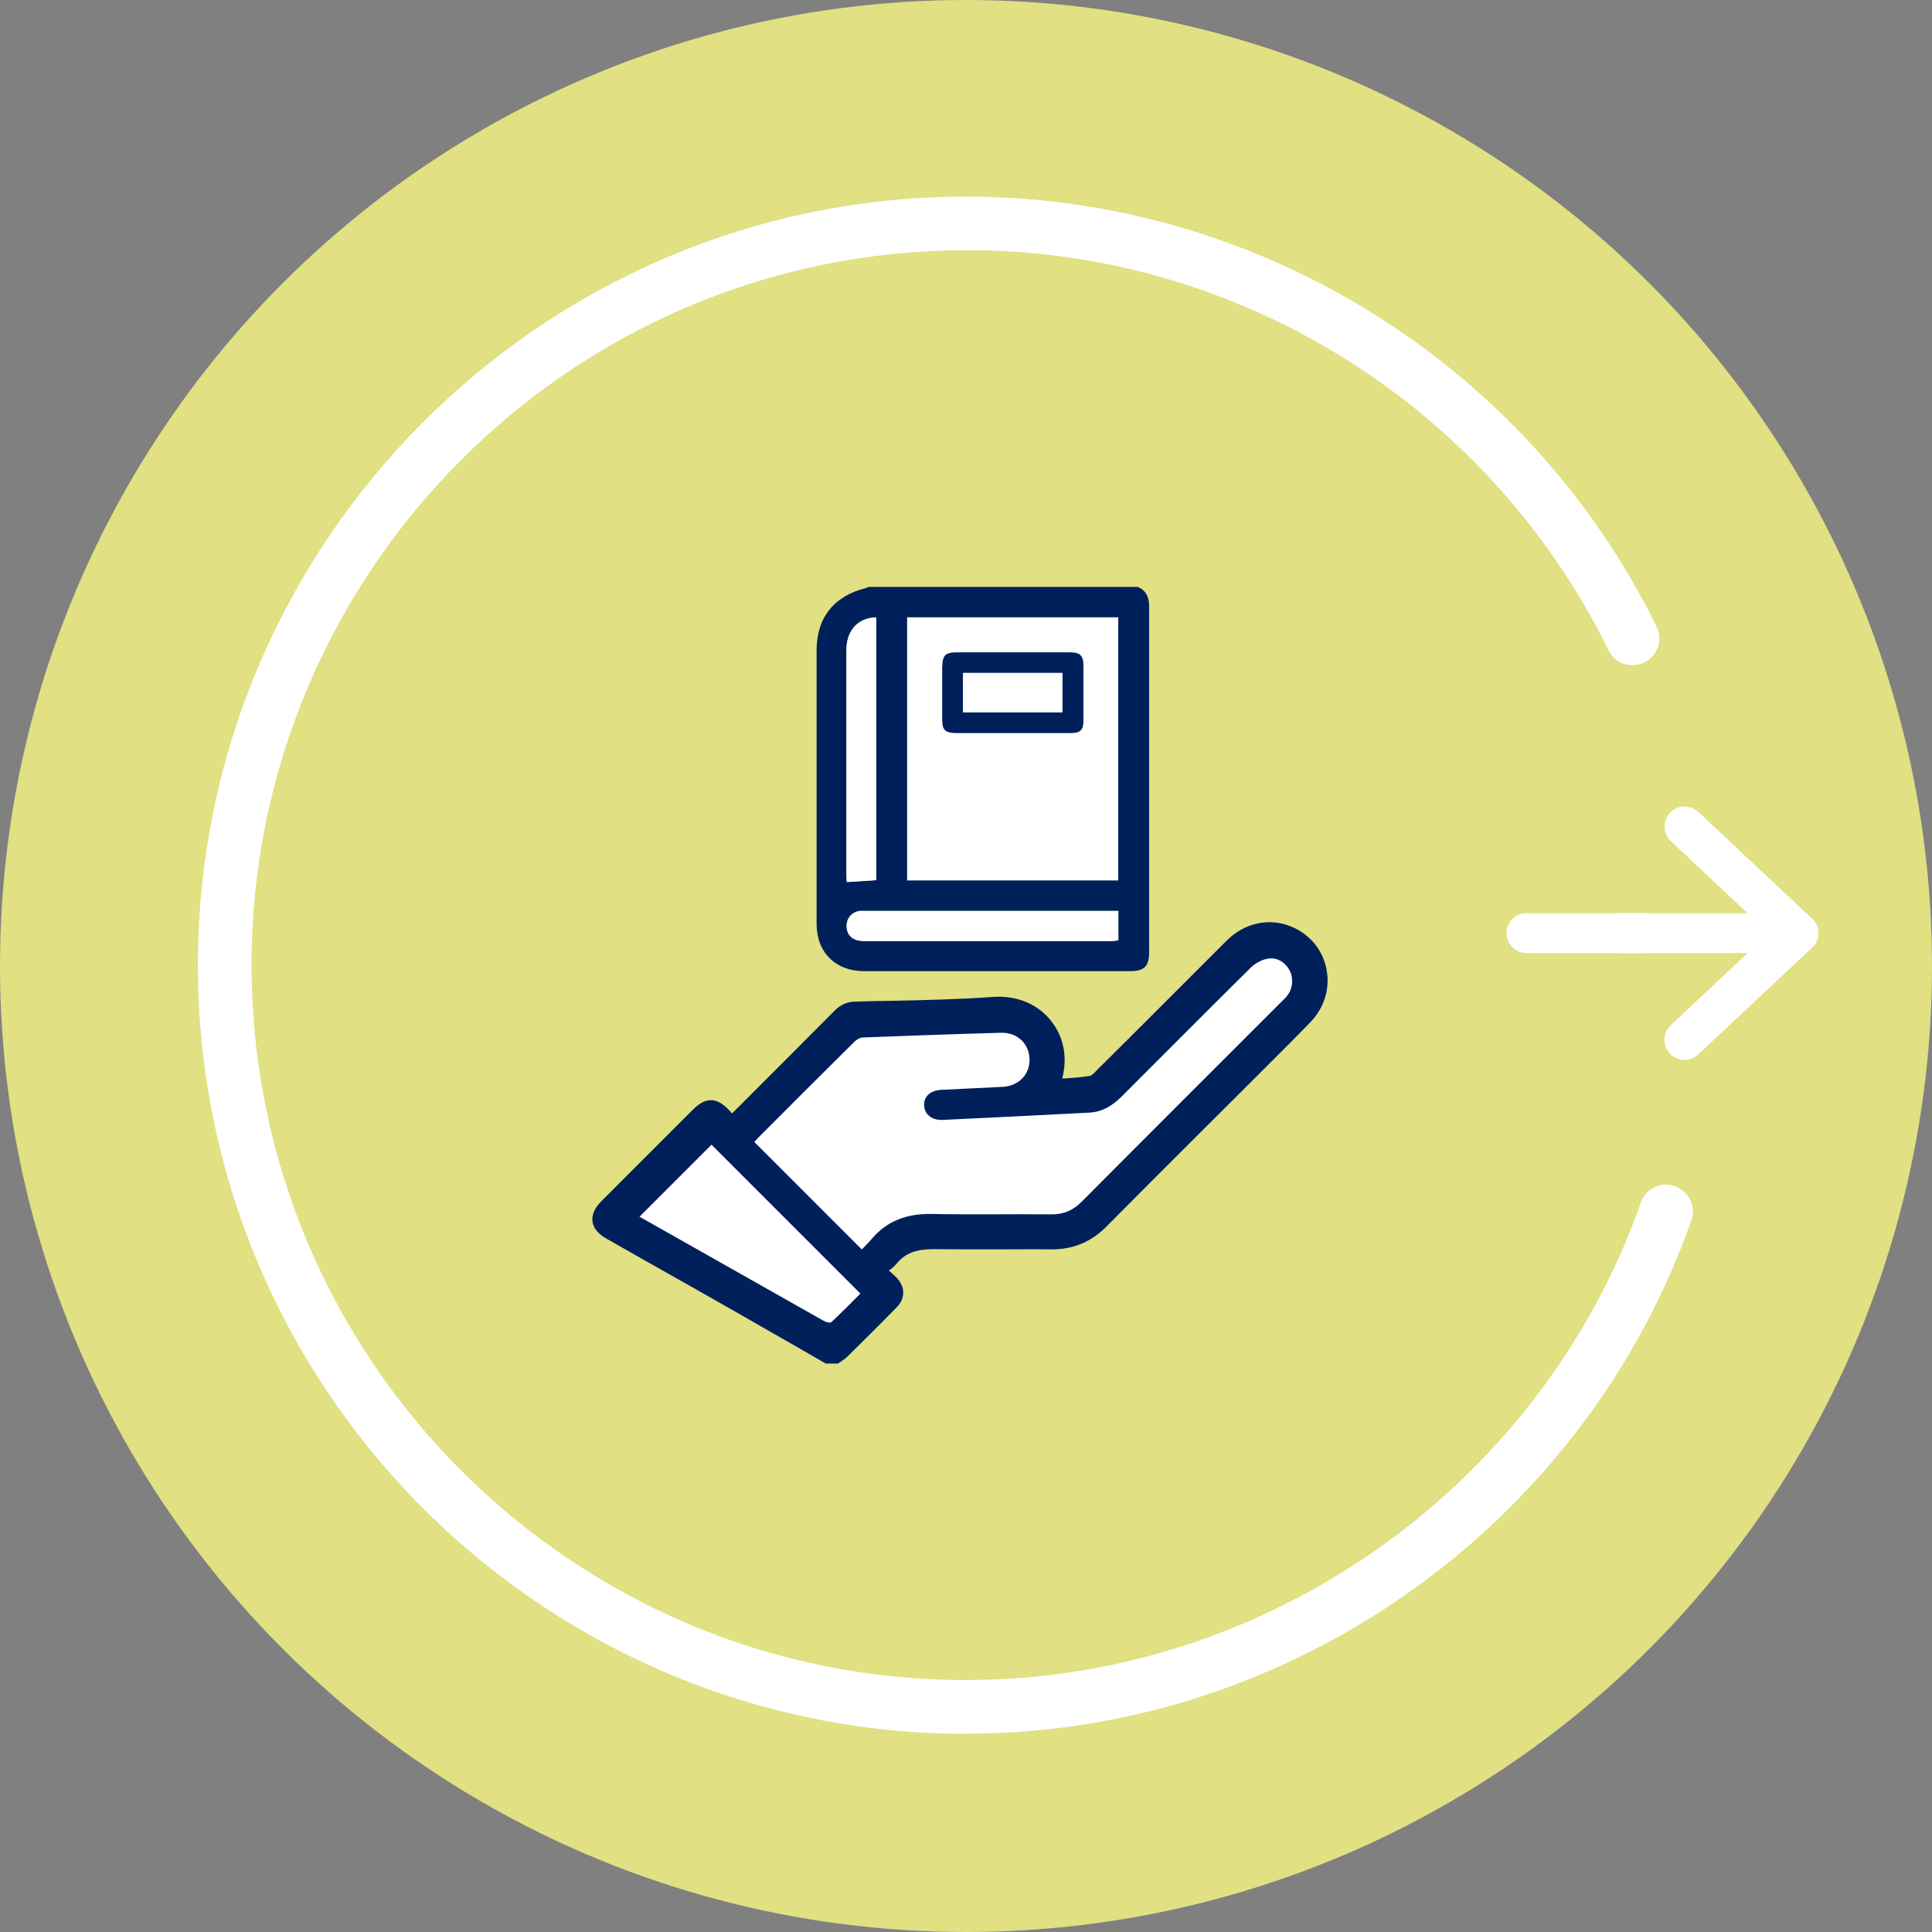
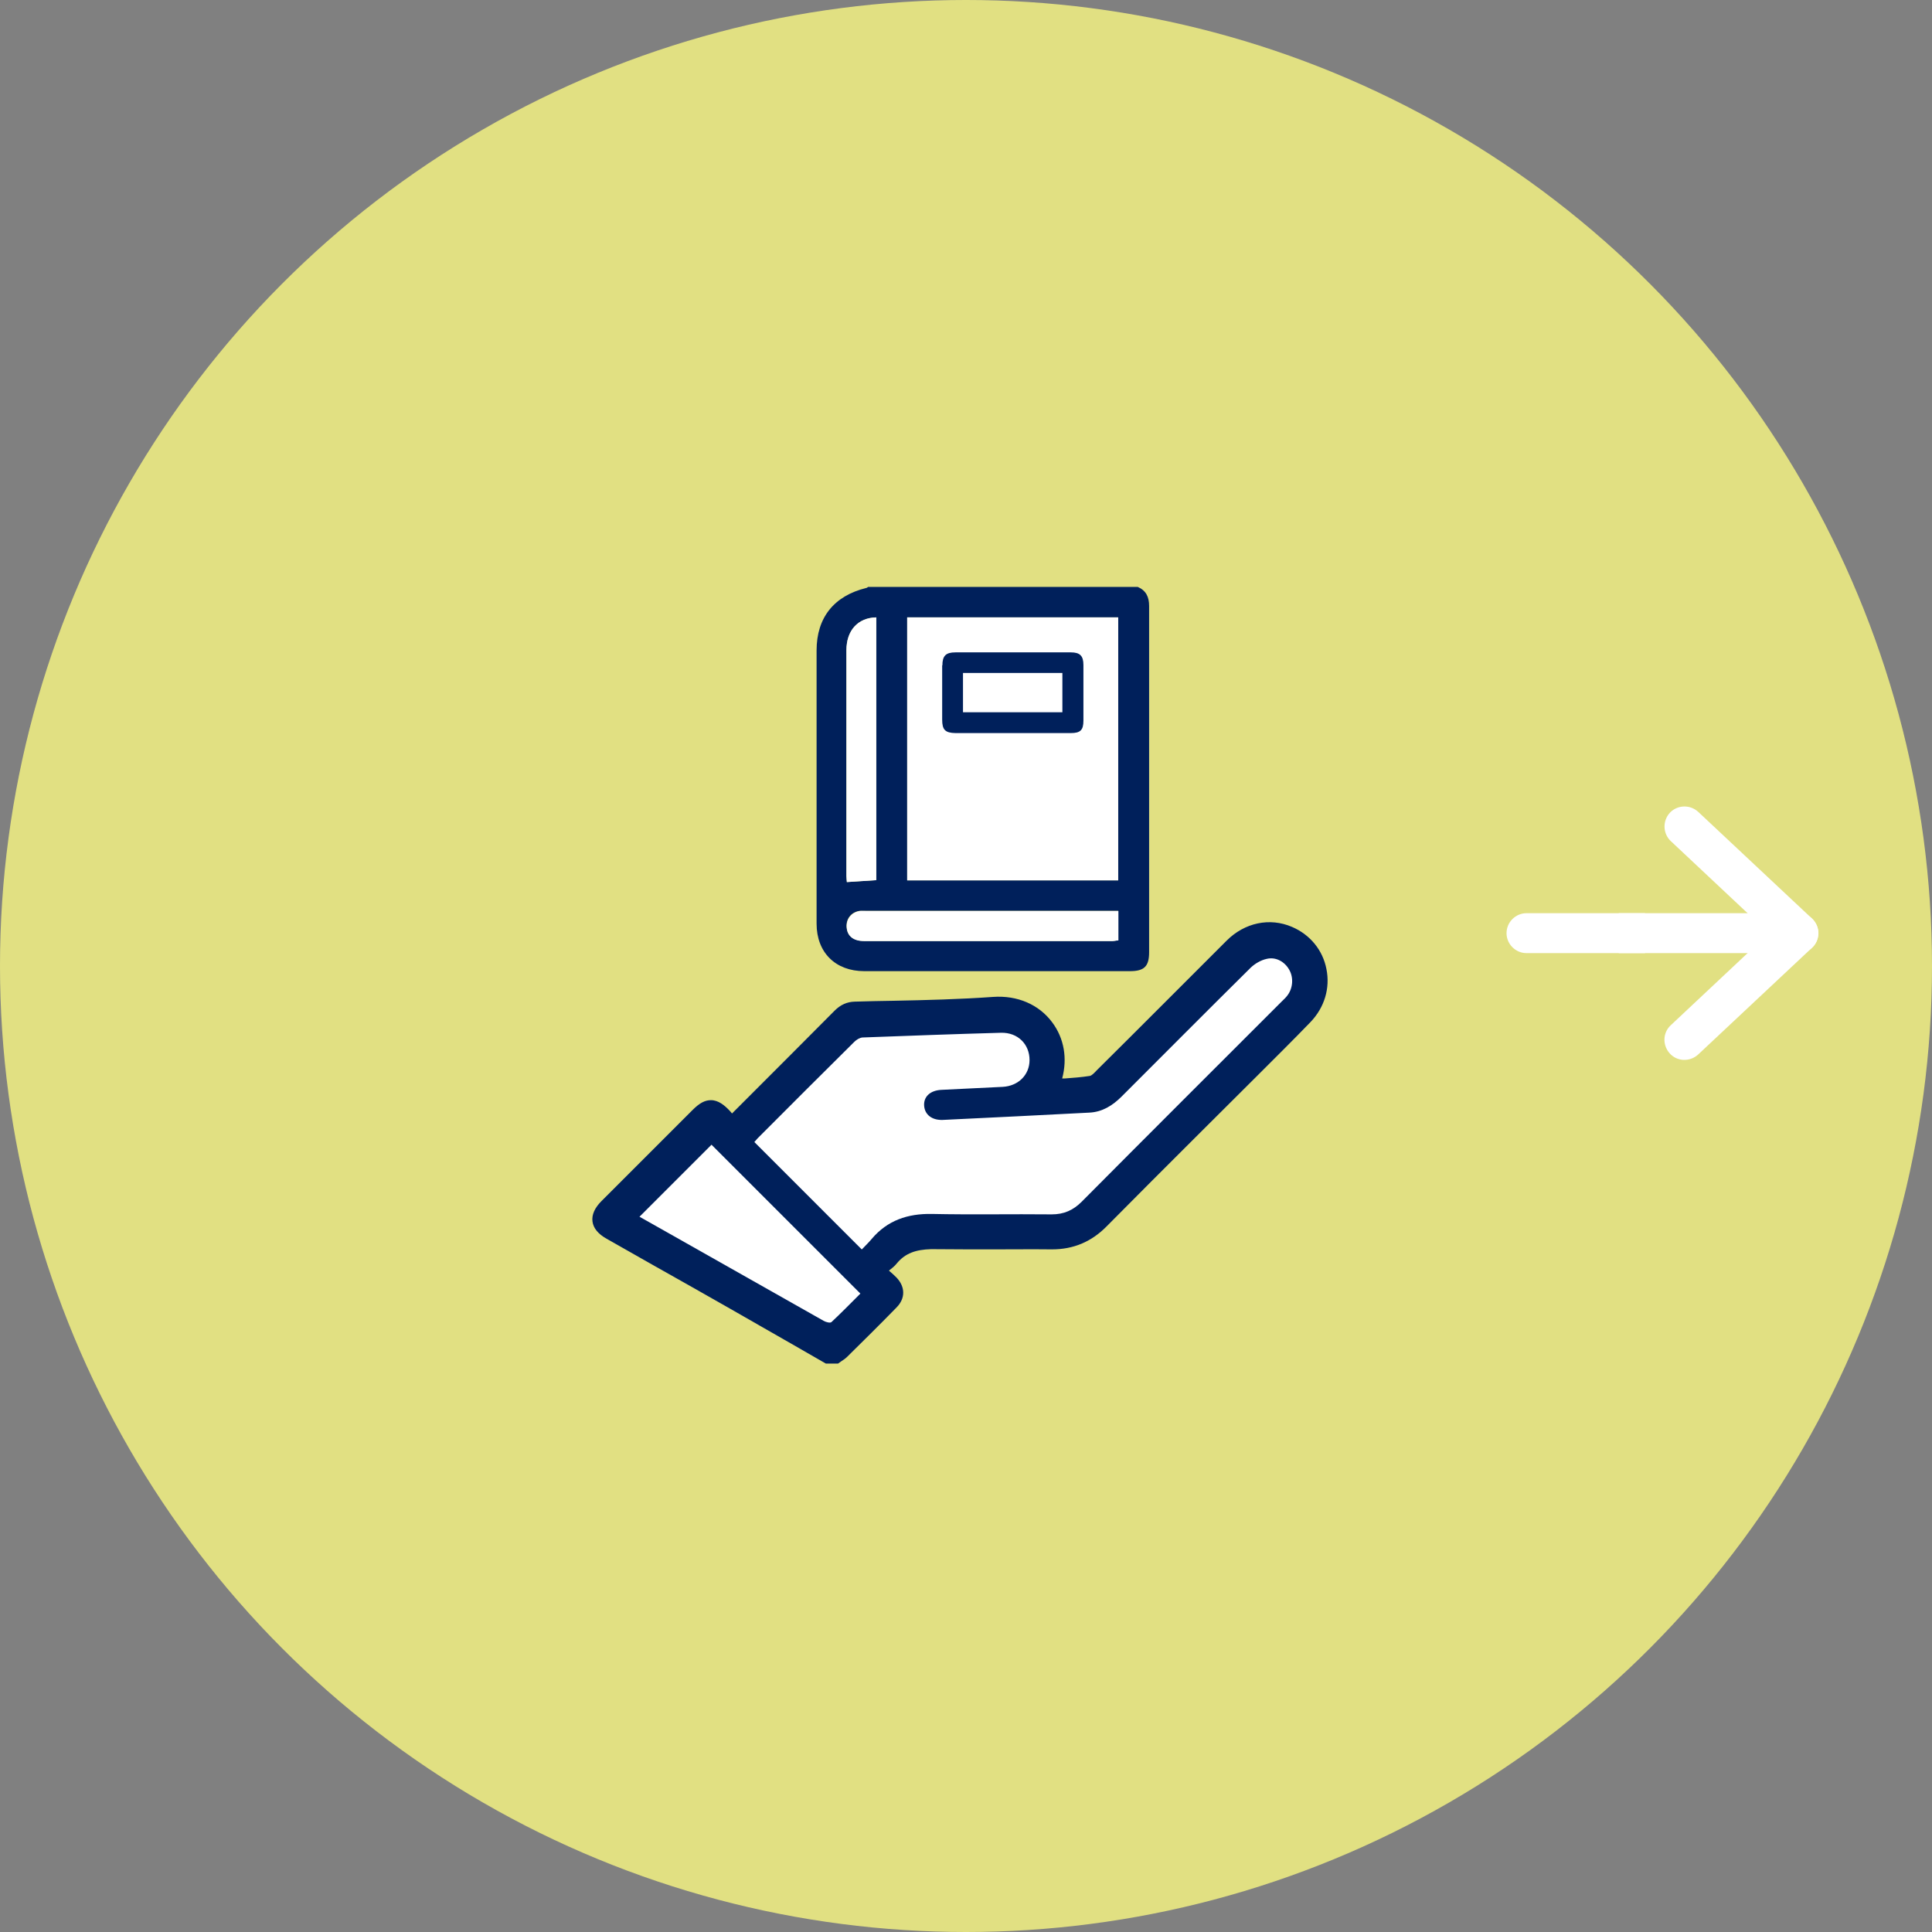
<svg xmlns="http://www.w3.org/2000/svg" id="Layer_2" data-name="Layer 2" viewBox="0 0 90 90">
  <rect x="0" y="0" width="90" height="90" fill="#808080" stroke="none" />
  <defs>
    <style>
      .cls-1 {
        fill-rule: evenodd;
      }

      .cls-1, .cls-2 {
        fill: #fff;
      }

      .cls-3 {
        fill: #00205b;
      }

      .cls-4 {
        fill: #e1e082;
      }
    </style>
  </defs>
  <g id="Layer_3" data-name="Layer 3">
    <g>
      <g id="Ellipse_46" data-name="Ellipse 46">
        <circle class="cls-4" cx="45" cy="45" r="45" />
      </g>
      <g id="Ellipse_46-2" data-name="Ellipse 46">
-         <path class="cls-2" d="M45.01,80.77c-19.32,0-35.27-15.45-35.78-34.88-.51-19.73,15.13-36.21,34.86-36.72,13.93-.36,26.93,7.5,33.08,20.02.3.62.05,1.37-.57,1.67-.62.3-1.37.05-1.67-.57-5.72-11.65-17.79-18.99-30.77-18.62-18.36.47-32.9,15.8-32.43,34.15.48,18.36,15.8,32.93,34.15,32.43,13.72-.36,26-9.29,30.56-22.23.23-.65.94-1,1.59-.76.65.23.99.94.76,1.59-4.9,13.91-18.1,23.52-32.85,23.9-.31,0-.63.01-.94.01Z" />
-       </g>
+         </g>
      <path class="cls-1" d="M77.83,39.18l4.57,4.29-4.57,4.29c-.38.35-.39.94-.04,1.32.35.38.94.39,1.32.04l5.3-4.97c.19-.18.29-.42.29-.68s-.11-.5-.29-.68l-5.3-4.97c-.38-.35-.97-.33-1.32.04-.35.38-.33.97.04,1.32h0Z" />
      <g>
        <path class="cls-1" d="M76.63,42.54h-5.52c-.51,0-.93.42-.93.93s.42.93.93.93h5.52v-1.86Z" />
        <path class="cls-1" d="M83.78,42.54h-8.37v1.86h8.37c.51,0,.93-.42.93-.93s-.42-.93-.93-.93Z" />
      </g>
      <g>
        <g>
          <path class="cls-3" d="M38.54,63.27c-1.46-.83-2.91-1.67-4.38-2.5-1.93-1.1-3.86-2.19-5.8-3.28-.64-.36-.7-.82-.18-1.35,1.41-1.42,2.83-2.83,4.24-4.24.52-.52.84-.52,1.36,0,.1.1.17.22.27.35.15-.14.24-.23.33-.31,1.56-1.55,3.11-3.11,4.66-4.67.22-.22.46-.34.77-.35,2.15-.07,4.31-.07,6.45-.23,2.18-.16,3.64,1.78,2.85,3.83.58-.04,1.13-.06,1.68-.14.17-.03.34-.2.47-.34,2.01-2.01,4.02-4.02,6.03-6.02.78-.78,1.84-.99,2.77-.59,1.61.7,2.02,2.74.78,4.03-1.15,1.18-2.33,2.34-3.49,3.5-2,2-4.01,4-6,6.01-.67.68-1.45,1.01-2.41,1-1.86-.02-3.72.01-5.58-.02-.73-.01-1.33.18-1.79.75-.14.17-.33.29-.57.49.23.2.41.34.56.49.33.34.33.72,0,1.06-.75.77-1.52,1.53-2.28,2.28-.1.1-.22.16-.34.25h-.42ZM40.14,58.2c.15-.17.31-.32.46-.49.74-.86,1.68-1.19,2.8-1.16,1.86.04,3.72,0,5.58.02.57,0,1-.19,1.4-.59,3.1-3.12,6.21-6.22,9.32-9.33.08-.08.17-.16.24-.25.28-.34.32-.84.11-1.22-.21-.38-.63-.61-1.06-.51-.27.06-.55.22-.74.41-2.01,1.99-4.01,3.99-6.01,6-.42.42-.9.72-1.5.75-2.28.12-4.55.23-6.83.34-.5.02-.84-.24-.87-.66-.03-.42.28-.72.79-.74.96-.05,1.92-.09,2.87-.14.73-.04,1.25-.55,1.25-1.25,0-.74-.55-1.29-1.33-1.27-2.15.06-4.3.14-6.45.22-.13,0-.28.1-.38.2-1.51,1.5-3.01,3.01-4.52,4.51-.05.05-.1.11-.14.16,1.67,1.67,3.31,3.31,5,5ZM33.14,53.32c-1.1,1.11-2.23,2.23-3.36,3.36.52.29,1.08.61,1.63.92,2.32,1.31,4.63,2.62,6.95,3.93.1.06.3.11.36.06.48-.44.93-.91,1.35-1.33-2.36-2.36-4.68-4.68-6.94-6.94Z" />
          <path class="cls-3" d="M39.04,63.52h-.57l-1.25-.72c-1.06-.61-2.12-1.21-3.18-1.82-1.19-.68-2.38-1.35-3.57-2.02l-2.22-1.26c-.39-.22-.61-.49-.65-.8-.04-.31.1-.63.42-.95,1.11-1.11,2.22-2.22,3.33-3.33l.91-.91c.33-.33.58-.46.86-.46h0c.35,0,.64.25.85.47.05.05.09.1.13.15.04-.04.08-.08.12-.12l.65-.65c1.34-1.34,2.68-2.68,4.01-4.02.28-.28.58-.41.94-.42.6-.02,1.19-.03,1.79-.04,1.53-.03,3.11-.07,4.65-.18,1.13-.08,2.14.35,2.76,1.19.55.74.71,1.67.46,2.61h.11c.41-.03.8-.06,1.18-.12.08-.01.22-.15.3-.24,1.06-1.05,2.08-2.07,3.1-3.09.99-.99,1.98-1.98,2.97-2.97.84-.84,2.01-1.09,3.05-.64.84.36,1.43,1.08,1.6,1.96.18.89-.09,1.79-.74,2.47-.81.84-1.64,1.66-2.46,2.48l-2.8,2.79c-1.42,1.41-2.83,2.83-4.24,4.25-.71.72-1.55,1.07-2.54,1.07h-.05c-.86-.01-1.73,0-2.59,0-.99,0-1.99,0-2.99-.01-.72.02-1.21.19-1.6.66-.1.13-.23.23-.37.34.13.11.24.21.35.32.42.44.42.98,0,1.4-.75.77-1.52,1.53-2.29,2.29-.08.08-.18.15-.26.2l-.17.12ZM38.61,63.02h.28s.03-.02.05-.03c.07-.05.14-.09.19-.14.76-.76,1.53-1.51,2.28-2.28.23-.23.23-.46,0-.71-.09-.1-.2-.19-.32-.29l-.44-.38.22-.19c.08-.07.16-.13.23-.18.13-.1.23-.18.31-.27.47-.58,1.08-.84,1.92-.84.02,0,.05,0,.07,0,.99.02,1.98.01,2.98.01.87,0,1.73,0,2.6,0,.9,0,1.6-.28,2.23-.92,1.41-1.42,2.82-2.84,4.24-4.25l2.8-2.79c.82-.82,1.65-1.64,2.45-2.47.54-.55.76-1.29.61-2.02-.14-.72-.62-1.31-1.31-1.6-.84-.36-1.8-.16-2.5.53-.99.99-1.98,1.98-2.97,2.97-1.02,1.02-2.04,2.04-3.06,3.06-.18.19-.37.38-.61.41-.4.06-.8.09-1.22.11l-.87.06.14-.37c.34-.89.24-1.8-.28-2.5-.52-.7-1.37-1.06-2.32-.99-1.56.12-3.14.15-4.68.19-.59.01-1.19.03-1.78.04-.24,0-.42.09-.6.28-1.33,1.34-2.67,2.68-4.01,4.02l-.65.65c-.06.06-.13.13-.22.21l-.32.3-.27-.35c-.05-.07-.1-.14-.15-.2-.21-.22-.38-.34-.5-.32-.13,0-.29.1-.5.32l-.91.91c-1.11,1.11-2.22,2.22-3.33,3.33-.14.14-.3.34-.28.53.02.18.23.33.4.43l2.22,1.26c1.19.67,2.38,1.35,3.58,2.02,1.06.6,2.12,1.21,3.18,1.82l1.13.65ZM38.65,61.86c-.19,0-.39-.11-.4-.11-1.86-1.05-3.72-2.1-5.58-3.15l-3.3-1.86,3.77-3.77,7.3,7.3-.45.45c-.35.35-.71.72-1.09,1.07-.07.06-.16.09-.25.09ZM30.19,56.62l2.72,1.54c1.86,1.05,3.72,2.1,5.58,3.15.03.02.09.04.12.04.35-.33.69-.67,1.02-1l.09-.09-6.59-6.59-2.95,2.95ZM40.14,58.56l-5.35-5.35.16-.18c.07-.08.11-.12.15-.17l.16-.16c1.45-1.45,2.9-2.91,4.36-4.36.12-.12.33-.26.55-.27,2.15-.08,4.3-.16,6.45-.22.47,0,.85.14,1.15.43.29.28.44.67.44,1.09,0,.82-.63,1.45-1.49,1.49l-2.87.14c-.2,0-.37.07-.46.18-.07.08-.1.18-.09.3.02.28.25.45.61.43l.67-.03c2.05-.1,4.11-.2,6.16-.31.47-.03.9-.24,1.33-.68,2-2,4-4.01,6.01-6,.23-.22.55-.4.86-.48.52-.12,1.06.13,1.34.63.26.47.21,1.08-.13,1.5-.06.08-.14.15-.21.22l-2.56,2.56c-2.27,2.27-4.55,4.54-6.82,6.83-.45.46-.96.68-1.58.66-.77,0-1.54,0-2.32,0-1.09,0-2.17,0-3.26-.02-1.13-.02-1.96.32-2.61,1.08-.1.12-.21.23-.32.34l-.32.34ZM35.48,53.19l4.65,4.65c.09-.1.18-.19.27-.29.74-.87,1.71-1.29,3-1.25,1.08.02,2.17.02,3.25.02.77,0,1.55,0,2.32,0,.48.01.86-.15,1.22-.51,2.27-2.28,4.54-4.55,6.82-6.83l2.56-2.56c.06-.06.12-.12.17-.18.21-.26.25-.65.08-.94-.14-.25-.44-.47-.79-.39-.22.05-.46.19-.62.35-2.01,1.99-4.01,3.99-6.01,6-.53.53-1.06.79-1.66.83-2.05.11-4.11.21-6.17.31l-.67.03c-.63.03-1.1-.33-1.13-.89-.02-.25.06-.48.22-.66.19-.21.46-.33.81-.34l2.87-.14c.59-.03,1.01-.44,1.02-1,0-.29-.1-.55-.29-.73-.2-.19-.46-.28-.78-.28-2.15.06-4.3.14-6.45.22-.04,0-.13.04-.21.12-1.46,1.45-2.91,2.9-4.36,4.35l-.13.13Z" />
        </g>
        <path class="cls-3" d="M53,27.34c.39.17.53.47.53.89,0,5.38,0,10.76,0,16.13,0,.66-.23.88-.89.88-4.13,0-8.25,0-12.38,0-1.34,0-2.22-.87-2.22-2.21,0-4.24,0-8.49,0-12.73,0-1.53.81-2.54,2.31-2.91.03,0,.06-.03.09-.05,4.19,0,8.38,0,12.56,0ZM42.26,41.01h9.83v-12.25h-9.83v12.25ZM52.1,42.43h-.4c-3.78,0-7.55,0-11.33,0-.11,0-.21,0-.32,0-.41.06-.66.39-.61.8.04.38.33.6.8.6,3.86,0,7.72,0,11.58,0,.09,0,.18-.02.27-.03v-1.38ZM40.82,41v-12.24c-.86.02-1.39.61-1.39,1.53,0,3.51,0,7.01,0,10.52,0,.1.01.2.02.28.47-.03.91-.06,1.37-.09Z" />
        <path class="cls-2" d="M40.14,58.2c-1.7-1.7-3.34-3.34-5-5,.04-.04.09-.1.14-.16,1.5-1.51,3.01-3.01,4.52-4.51.1-.1.25-.19.38-.2,2.15-.08,4.3-.16,6.45-.22.78-.02,1.33.53,1.33,1.27,0,.69-.52,1.21-1.25,1.25-.96.05-1.92.09-2.87.14-.51.03-.82.32-.79.74.03.42.37.68.87.66,2.28-.11,4.55-.22,6.83-.34.6-.03,1.08-.33,1.5-.75,2-2,4-4.01,6.01-6,.2-.19.47-.35.74-.41.43-.11.85.13,1.06.51.21.37.17.88-.11,1.22-.07.09-.16.17-.24.25-3.11,3.11-6.22,6.21-9.32,9.33-.4.4-.83.59-1.4.59-1.86-.02-3.72.02-5.58-.02-1.13-.02-2.07.3-2.8,1.16-.14.17-.3.32-.46.49Z" />
        <path class="cls-2" d="M33.14,53.32c2.26,2.26,4.58,4.58,6.94,6.94-.43.43-.88.89-1.35,1.33-.06.05-.26,0-.36-.06-2.32-1.31-4.64-2.62-6.95-3.93-.56-.32-1.12-.63-1.63-.92,1.13-1.13,2.25-2.25,3.36-3.36Z" />
        <path class="cls-2" d="M42.26,41.01v-12.25h9.83v12.25h-9.83Z" />
        <path class="cls-2" d="M47.18,33.69c.9,0,1.74-.23,2.64-.23.57,0,.04.35.04-.22,0-.87.12-1.4.12-2.26,0-.55.36-.07-.2-.07-1.79,0-3.39.13-5.18.13-.58,0,0-.57,0,0,0,.84-.13,1.36-.13,2.21,0,.61-.36.3.25.3.89,0,1.58.14,2.47.14Z" />
        <path class="cls-2" d="M45.31,36.4c-.2,0-.08-.29-.23-.15-.2.18.24,0,.36.25.13.29-.97.05-.66.05.92,0,1.29.16,2.21.16,0,0,.61-.58.56-.06.91,0,.99-.04,1.9-.05.5,0-.56.39-.56-.04,0-.41.29-.06-.18-.06" />
        <path class="cls-2" d="M52.1,42.43v1.38c-.1,0-.19.03-.27.03-3.86,0-7.72,0-11.58,0-.48,0-.76-.22-.8-.6-.05-.41.21-.74.61-.8.1-.01.21,0,.32,0,3.78,0,7.55,0,11.33,0h.4Z" />
        <path class="cls-2" d="M40.82,41c-.46.03-.9.06-1.37.09,0-.08-.02-.18-.02-.28,0-3.51,0-7.01,0-10.52,0-.92.53-1.51,1.39-1.53v12.24Z" />
        <path class="cls-3" d="M43.89,30.99c0,.84,0,1.68,0,2.53,0,.48.14.62.62.63.66,0,1.33,0,2,0h1.75c.54,0,1.08,0,1.62,0,.45,0,.59-.14.59-.58,0-.86,0-1.73,0-2.59,0-.43-.16-.59-.59-.59-1.79,0-3.58,0-5.37,0-.45,0-.61.16-.61.61ZM44.86,31.35h4.63v1.83h-4.63v-1.83Z" />
-         <path class="cls-2" d="M49.49,33.18h-4.63v-1.83h4.63v1.83Z" />
      </g>
    </g>
  </g>
</svg>